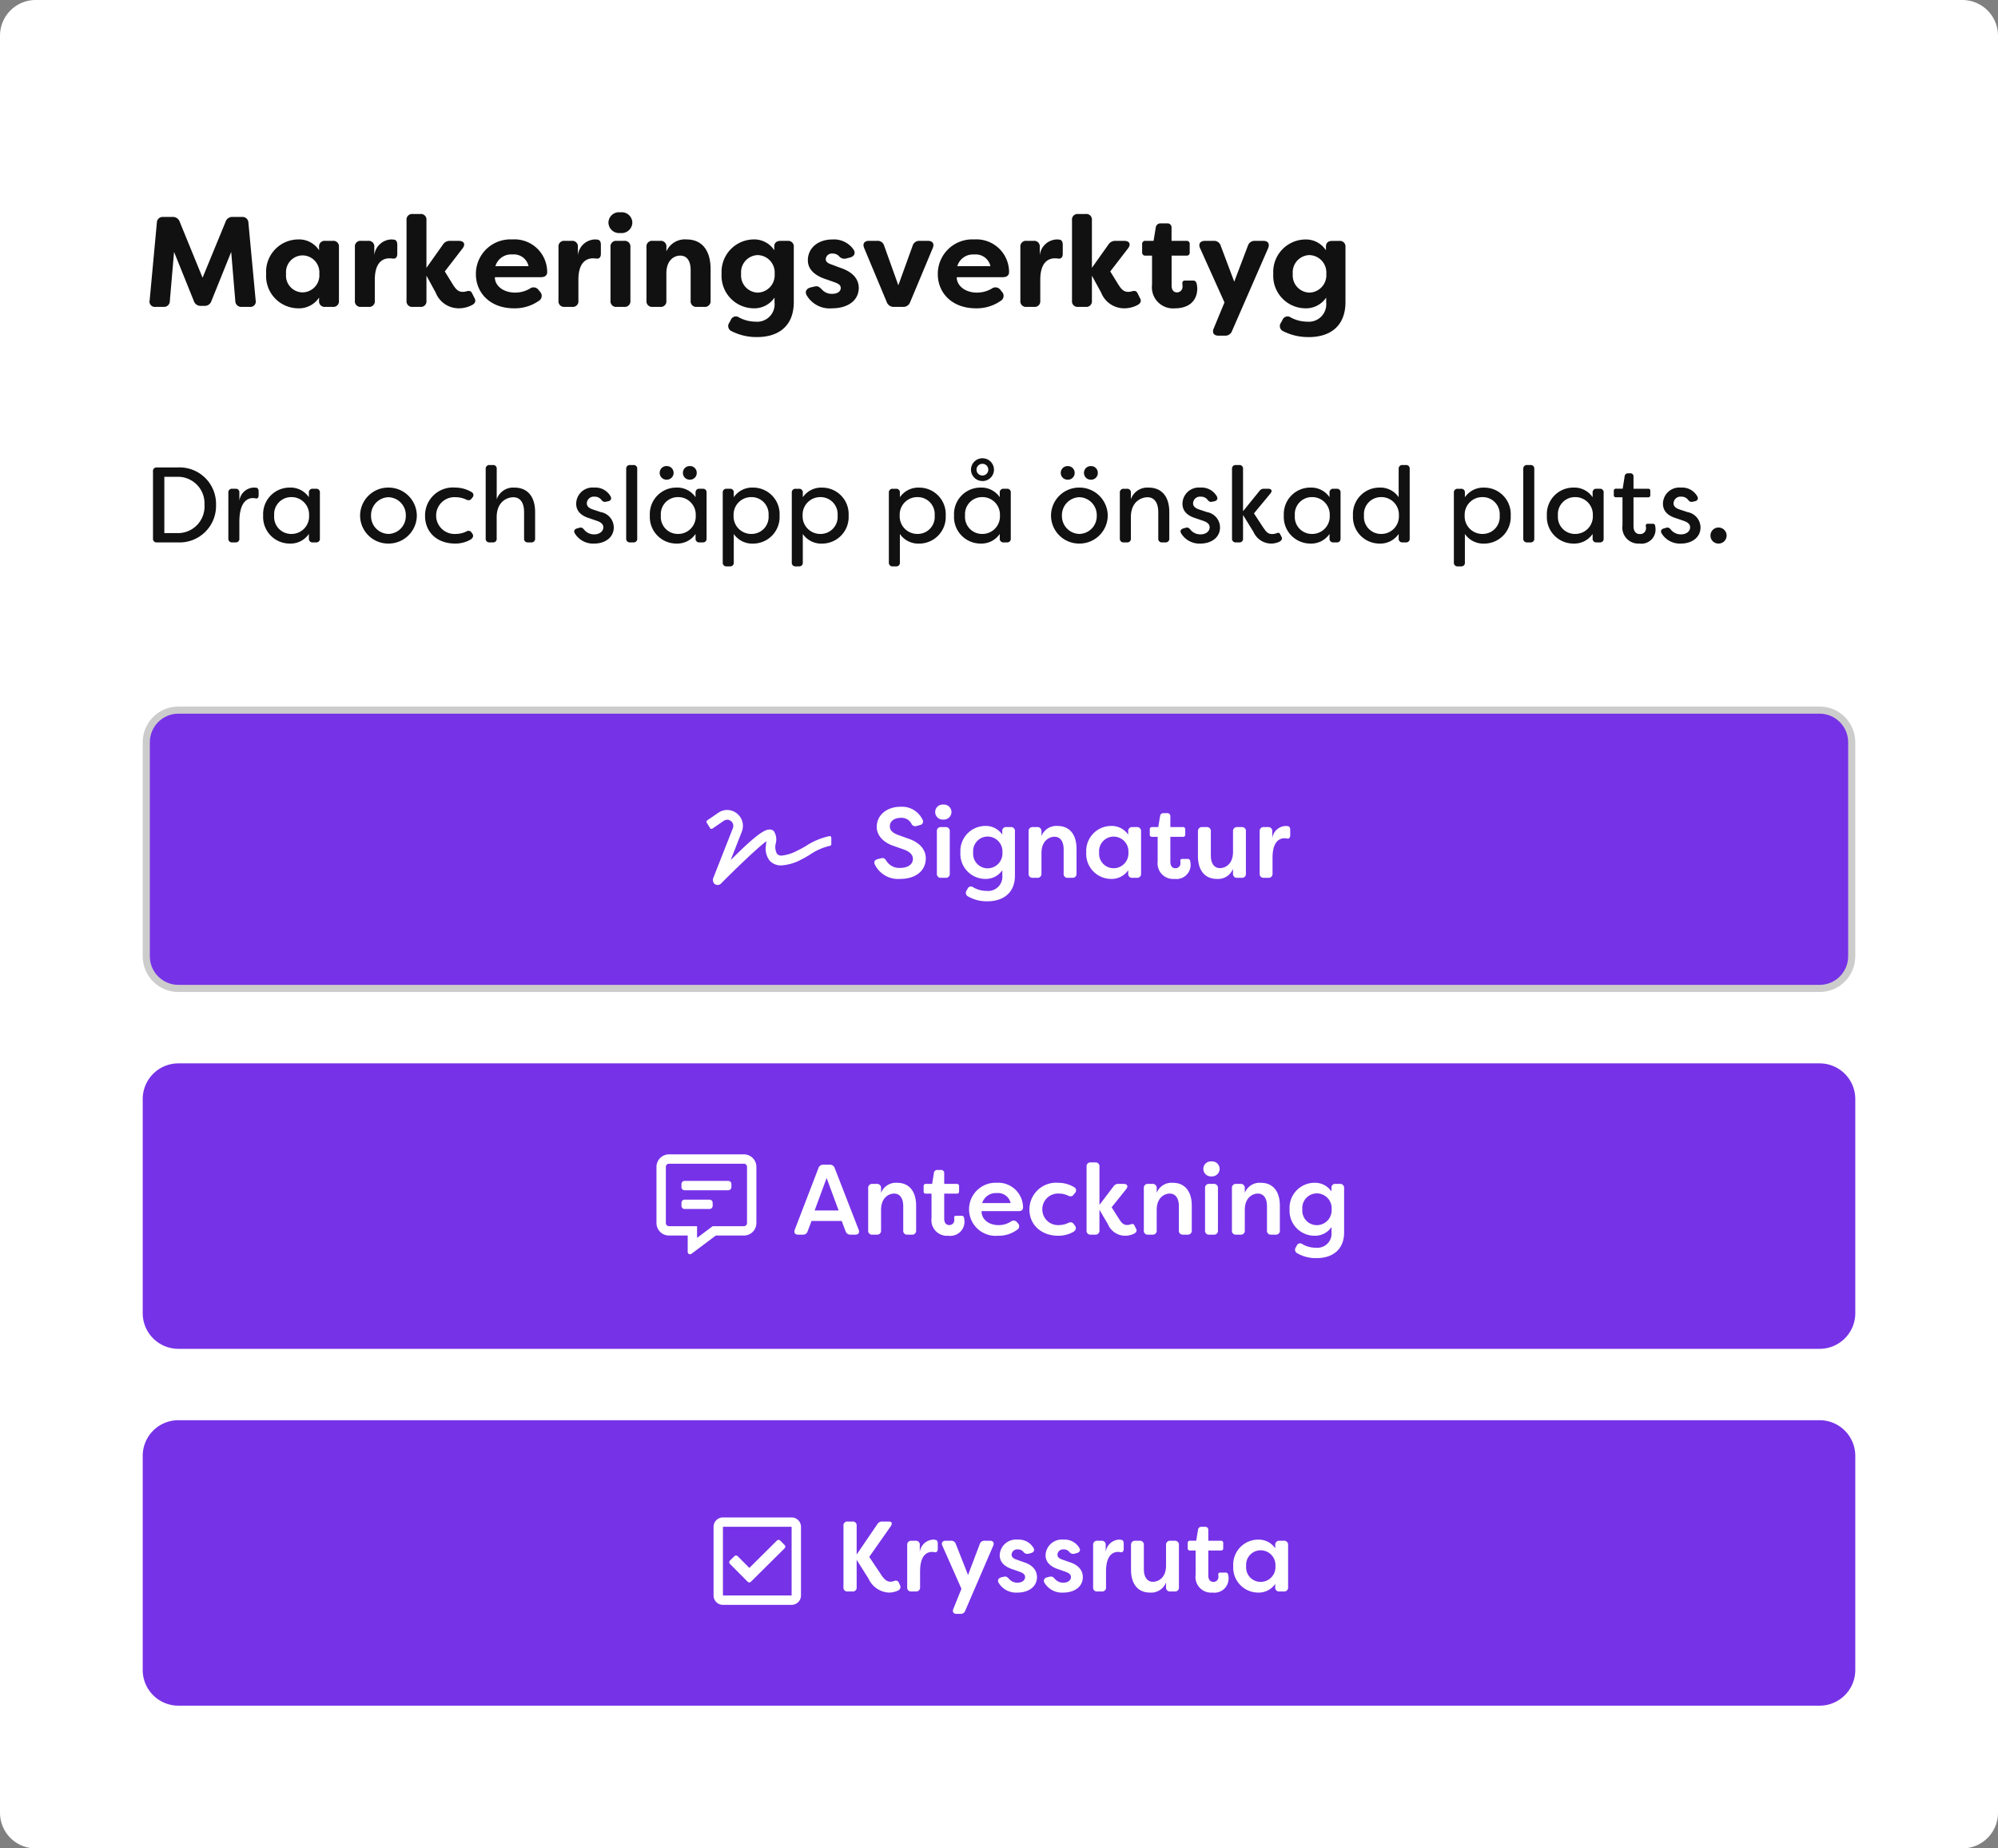
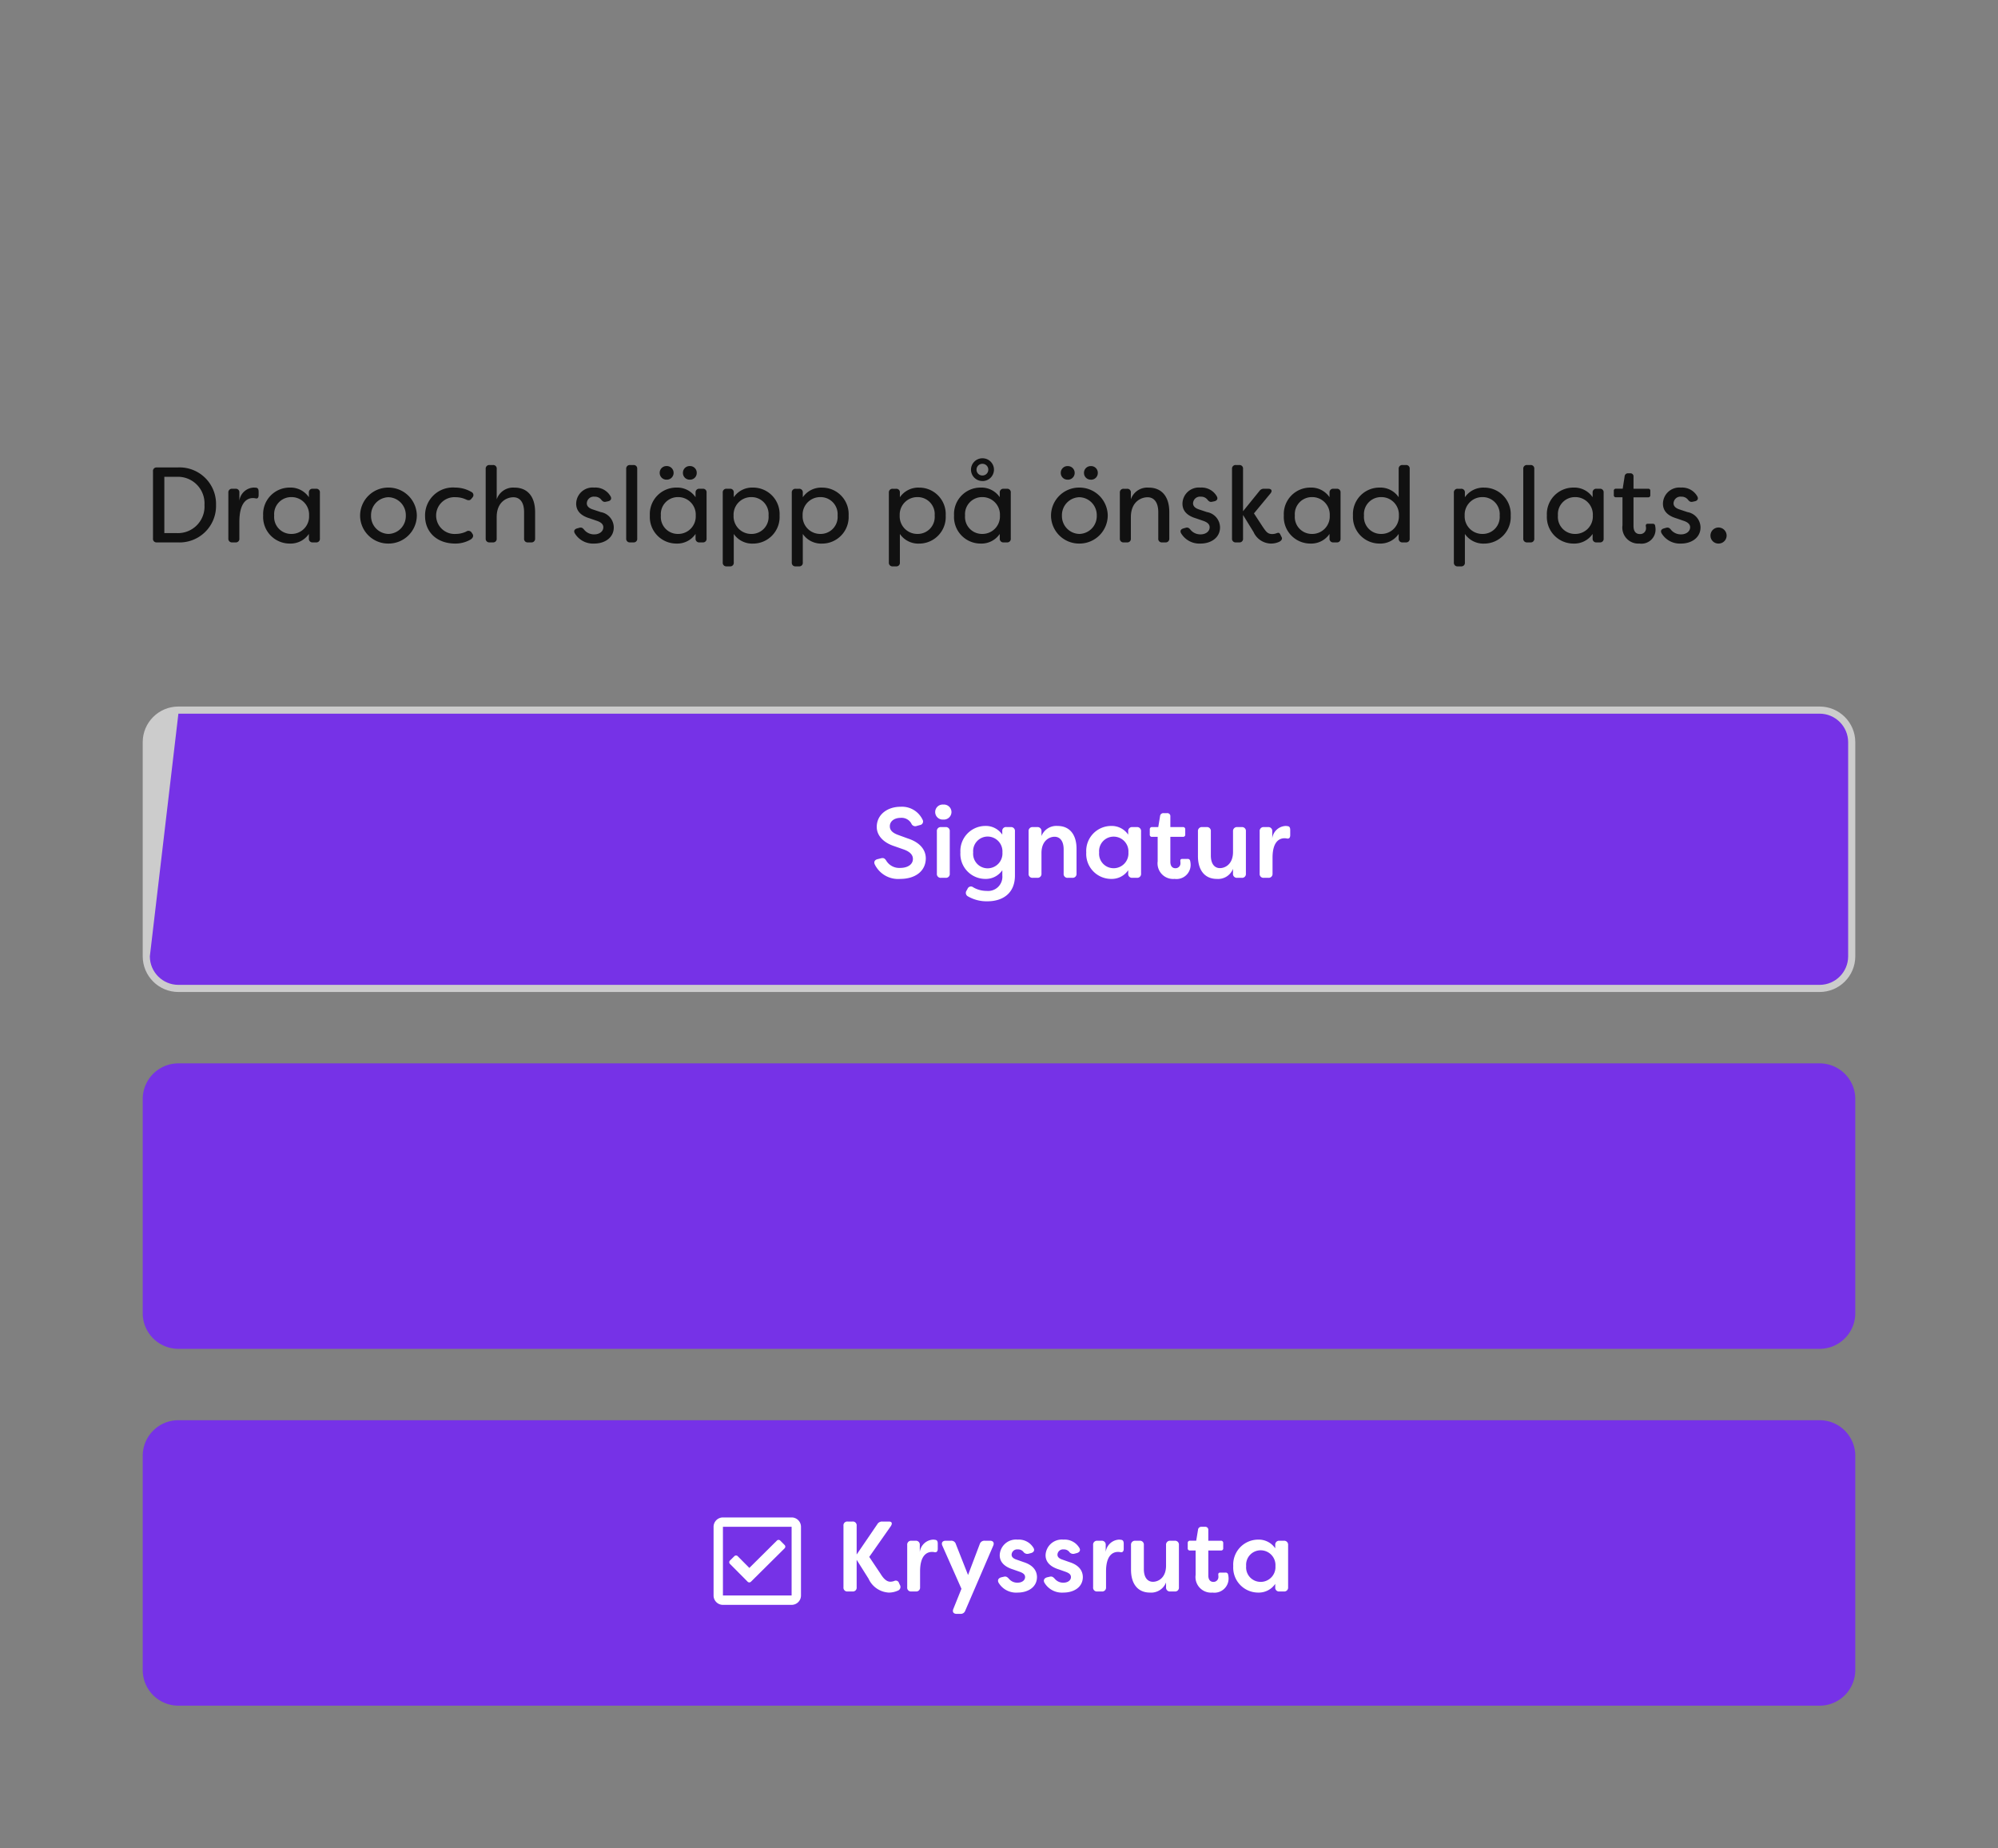
<svg xmlns="http://www.w3.org/2000/svg" width="280" height="259" viewBox="0 0 280 259">
  <rect x="0" y="0" width="280" height="259" fill="#808080" stroke="none" />
  <g id="Group_756" data-name="Group 756" transform="translate(1693 -1460)">
-     <path id="Path_153" data-name="Path 153" d="M5,0H275a5,5,0,0,1,5,5V254a5,5,0,0,1-5,5H5a5,5,0,0,1-5-5V5A5,5,0,0,1,5,0Z" transform="translate(-1693 1460)" fill="#fff" />
-     <path id="Path_158" data-name="Path 158" d="M1.8,0H2.9a.813.813,0,0,0,.9-.828L4.392-7.7,7.164-.828a.968.968,0,0,0,.99.684H8.64a.968.968,0,0,0,.99-.684L12.4-7.7l.576,6.876A.828.828,0,0,0,13.9,0h1.1a.751.751,0,0,0,.828-.918L14.814-11.772a.822.822,0,0,0-.9-.828H12.6a.968.968,0,0,0-.99.684L8.388-4.086l-3.2-7.83A.99.99,0,0,0,4.176-12.6H2.88a.813.813,0,0,0-.9.828L.972-.918A.744.744,0,0,0,1.8,0ZM21.744.2A3.375,3.375,0,0,0,24.714-1.3v.432A.779.779,0,0,0,25.578,0H26.64A.779.779,0,0,0,27.5-.864V-8.388a.779.779,0,0,0-.864-.864H25.578a.779.779,0,0,0-.864.864v.45a3.35,3.35,0,0,0-2.97-1.512A4.528,4.528,0,0,0,17.3-4.626,4.518,4.518,0,0,0,21.744.2Zm.648-2.232a2.342,2.342,0,0,1-2.3-2.592,2.351,2.351,0,0,1,2.3-2.592A2.384,2.384,0,0,1,24.75-4.626,2.384,2.384,0,0,1,22.392-2.034ZM30.6,0h1.062a.779.779,0,0,0,.864-.864V-3.78c0-2.322.99-3.024,2.07-3.024a4.114,4.114,0,0,1,.45.036c.378.054.63-.162.63-.666v-1.26c0-.36-.09-.7-.522-.738l-.306-.018a2.492,2.492,0,0,0-2.394,2.214V-8.388a.779.779,0,0,0-.864-.864H30.6a.779.779,0,0,0-.864.864V-.864A.779.779,0,0,0,30.6,0ZM44.3.2a3.948,3.948,0,0,0,1.836-.45c.468-.234.558-.576.414-.882l-.4-.792c-.144-.306-.378-.36-.738-.27a1.837,1.837,0,0,1-.54.09c-.576,0-.9-.252-1.35-.936L42.336-4.968,44.82-8.19c.45-.576.216-1.062-.522-1.062H43.092a1.138,1.138,0,0,0-1.044.558L39.762-5.472V-12.15a.779.779,0,0,0-.864-.864H37.836a.779.779,0,0,0-.864.864V-.864A.779.779,0,0,0,37.836,0H38.9a.779.779,0,0,0,.864-.864v-3.51L41.058-2A3.46,3.46,0,0,0,44.3.2ZM52.02.2A5.837,5.837,0,0,0,55.512-.846a.811.811,0,0,0,.162-1.278l-.2-.252a.862.862,0,0,0-1.224-.18A4.105,4.105,0,0,1,52.2-2c-1.782,0-2.88-1.062-2.844-2.16H55.8c.54,0,.9-.234.882-.756A4.58,4.58,0,0,0,51.768-9.45a4.827,4.827,0,0,0-5.076,4.86C46.692-1.944,48.708.2,52.02.2Zm-2.592-5.9A2.28,2.28,0,0,1,51.8-7.344a2.1,2.1,0,0,1,2.268,1.638ZM59.13,0h1.062a.779.779,0,0,0,.864-.864V-3.78c0-2.322.99-3.024,2.07-3.024a4.114,4.114,0,0,1,.45.036c.378.054.63-.162.63-.666v-1.26c0-.36-.09-.7-.522-.738l-.306-.018a2.492,2.492,0,0,0-2.394,2.214V-8.388a.779.779,0,0,0-.864-.864h-.99a.779.779,0,0,0-.864.864V-.864A.779.779,0,0,0,59.13,0Zm7.812-10.35a1.5,1.5,0,0,0,1.674-1.44,1.484,1.484,0,0,0-1.674-1.458,1.475,1.475,0,0,0-1.674,1.458A1.5,1.5,0,0,0,66.942-10.35ZM66.42,0h1.044a.792.792,0,0,0,.882-.864V-8.388a.792.792,0,0,0-.882-.864H66.42a.779.779,0,0,0-.864.864V-.864A.779.779,0,0,0,66.42,0Zm5.04,0h1.062a.779.779,0,0,0,.864-.864V-4.716c0-1.728.99-2.466,1.944-2.466s1.458.756,1.458,2.052V-.864A.779.779,0,0,0,77.652,0H78.7a.792.792,0,0,0,.882-.864V-5.328c0-2.178-.9-4.122-3.384-4.122a2.83,2.83,0,0,0-2.808,1.674v-.612a.779.779,0,0,0-.864-.864H71.46a.779.779,0,0,0-.864.864V-.864A.779.779,0,0,0,71.46,0ZM86.112,4.23c2.79,0,5.13-1.368,5.13-4.914v-7.7a.779.779,0,0,0-.864-.864h-.99c-.558,0-.882.27-.882.792v.522A3.34,3.34,0,0,0,85.554-9.45a4.545,4.545,0,0,0-4.428,4.824A4.545,4.545,0,0,0,85.554.2,3.426,3.426,0,0,0,88.542-1.3v.684A2.443,2.443,0,0,1,85.86,2.07a4.931,4.931,0,0,1-2.268-.576.759.759,0,0,0-1.17.324l-.216.4A.783.783,0,0,0,82.512,3.4,7.707,7.707,0,0,0,86.112,4.23ZM86.184-2a2.4,2.4,0,0,1-2.322-2.628,2.407,2.407,0,0,1,2.322-2.628A2.439,2.439,0,0,1,88.56-4.626,2.439,2.439,0,0,1,86.184-2ZM96.624.2c2,0,3.726-.954,3.726-2.9-.036-1.134-.72-2.16-2.628-2.79L96.57-5.922c-.486-.162-.846-.36-.846-.756a.841.841,0,0,1,.936-.792,1.232,1.232,0,0,1,.9.342.969.969,0,0,0,1.044.342l.5-.126c.594-.144.864-.612.5-1.134a3.33,3.33,0,0,0-2.952-1.4c-2,0-3.438,1.188-3.438,2.916,0,1.674,1.656,2.376,2.61,2.682l1.134.4c.594.216.864.414.864.81,0,.486-.486.81-1.188.81a1.8,1.8,0,0,1-1.386-.54c-.378-.378-.594-.612-1.08-.486l-.558.126c-.558.144-.846.54-.576,1.08A3.727,3.727,0,0,0,96.624.2ZM105.3,0h1.242a1,1,0,0,0,1.008-.666l3.168-7.578c.252-.594-.018-1.008-.666-1.008h-1.17a.956.956,0,0,0-.99.7l-2,5.526-1.98-5.526a.938.938,0,0,0-.99-.7h-1.152c-.648,0-.918.414-.666,1.008l3.168,7.578A1.019,1.019,0,0,0,105.3,0Zm11.448.2A5.837,5.837,0,0,0,120.24-.846a.811.811,0,0,0,.162-1.278l-.2-.252a.862.862,0,0,0-1.224-.18A4.105,4.105,0,0,1,116.928-2c-1.782,0-2.88-1.062-2.844-2.16h6.444c.54,0,.9-.234.882-.756A4.58,4.58,0,0,0,116.5-9.45a4.827,4.827,0,0,0-5.076,4.86C111.42-1.944,113.436.2,116.748.2Zm-2.592-5.9a2.28,2.28,0,0,1,2.376-1.638A2.1,2.1,0,0,1,118.8-5.706ZM123.858,0h1.062a.779.779,0,0,0,.864-.864V-3.78c0-2.322.99-3.024,2.07-3.024a4.114,4.114,0,0,1,.45.036c.378.054.63-.162.63-.666v-1.26c0-.36-.09-.7-.522-.738l-.306-.018a2.492,2.492,0,0,0-2.394,2.214V-8.388a.779.779,0,0,0-.864-.864h-.99a.779.779,0,0,0-.864.864V-.864A.779.779,0,0,0,123.858,0Zm13.7.2a3.948,3.948,0,0,0,1.836-.45c.468-.234.558-.576.414-.882l-.4-.792c-.144-.306-.378-.36-.738-.27a1.837,1.837,0,0,1-.54.09c-.576,0-.9-.252-1.35-.936l-1.188-1.926,2.484-3.222c.45-.576.216-1.062-.522-1.062H136.35a1.138,1.138,0,0,0-1.044.558L133.02-5.472V-12.15a.779.779,0,0,0-.864-.864h-1.062a.779.779,0,0,0-.864.864V-.864a.779.779,0,0,0,.864.864h1.062a.779.779,0,0,0,.864-.864v-3.51L134.316-2A3.46,3.46,0,0,0,137.556.2Zm7.128,0c1.674,0,3.1-.828,3.1-2.826a3.178,3.178,0,0,0-.108-.7.466.466,0,0,0-.5-.36h-1.1c-.306,0-.414.162-.378.486a2.184,2.184,0,0,1,.018.324.777.777,0,0,1-.774.846c-.414,0-.756-.27-.756-.954V-7.182h2.088a.408.408,0,0,0,.45-.45V-8.8a.408.408,0,0,0-.45-.45H144.18V-11.07a.569.569,0,0,0-.63-.63h-.882a.656.656,0,0,0-.7.576l-.306,1.872h-1.134a.421.421,0,0,0-.468.45v1.17a.421.421,0,0,0,.468.45h.918v4.1A2.956,2.956,0,0,0,144.684.2Zm6.066,3.834h.9a.989.989,0,0,0,1.008-.666l5.058-11.592c.252-.612-.018-1.026-.666-1.026h-1.17a.984.984,0,0,0-1.008.7l-1.908,5.022-1.89-5.022a.958.958,0,0,0-1.008-.7h-1.224c-.648,0-.936.432-.666,1.026l3.42,7.6-1.512,3.654C149.832,3.618,150.1,4.032,150.75,4.032Zm12.672.2c2.79,0,5.13-1.368,5.13-4.914v-7.7a.779.779,0,0,0-.864-.864h-.99c-.558,0-.882.27-.882.792v.522a3.34,3.34,0,0,0-2.952-1.512,4.545,4.545,0,0,0-4.428,4.824A4.545,4.545,0,0,0,162.864.2,3.426,3.426,0,0,0,165.852-1.3v.684A2.443,2.443,0,0,1,163.17,2.07a4.931,4.931,0,0,1-2.268-.576.759.759,0,0,0-1.17.324l-.216.4a.783.783,0,0,0,.306,1.188A7.707,7.707,0,0,0,163.422,4.23ZM163.494-2a2.4,2.4,0,0,1-2.322-2.628,2.407,2.407,0,0,1,2.322-2.628,2.439,2.439,0,0,1,2.376,2.628A2.439,2.439,0,0,1,163.494-2Z" transform="translate(-1673 1503)" fill="#111" />
    <g id="Path_159" data-name="Path 159" transform="translate(-1673 1559)" fill="#7632e7">
      <path d="M 235 39.5 L 5 39.5 C 2.519 39.5 0.5 37.481 0.5 35 L 0.5 5 C 0.5 2.519 2.519 0.5 5 0.5 L 235 0.5 C 237.481 0.5 239.5 2.519 239.5 5 L 239.5 35 C 239.5 37.481 237.481 39.5 235 39.5 Z" stroke="none" />
-       <path d="M 5 1 C 2.794 1 1 2.794 1 5 L 1 35 C 1 37.206 2.794 39 5 39 L 235 39 C 237.206 39 239 37.206 239 35 L 239 5 C 239 2.794 237.206 1 235 1 L 5 1 M 5 0 L 235 0 C 237.761 0 240 2.239 240 5 L 240 35 C 240 37.761 237.761 40 235 40 L 5 40 C 2.239 40 0 37.761 0 35 L 0 5 C 0 2.239 2.239 0 5 0 Z" stroke="none" fill="#ccc" />
+       <path d="M 5 1 L 1 35 C 1 37.206 2.794 39 5 39 L 235 39 C 237.206 39 239 37.206 239 35 L 239 5 C 239 2.794 237.206 1 235 1 L 5 1 M 5 0 L 235 0 C 237.761 0 240 2.239 240 5 L 240 35 C 240 37.761 237.761 40 235 40 L 5 40 C 2.239 40 0 37.761 0 35 L 0 5 C 0 2.239 2.239 0 5 0 Z" stroke="none" fill="#ccc" />
    </g>
    <path id="Path_160" data-name="Path 160" d="M4.158.154c2.072,0,3.584-1.064,3.584-2.9-.014-1.134-.756-2.2-2.534-2.772l-1.372-.5c-.98-.364-1.134-.826-1.134-1.2C2.7-7.98,3.4-8.4,4.2-8.4a1.56,1.56,0,0,1,1.512.784.585.585,0,0,0,.756.35l.448-.126a.5.5,0,0,0,.378-.742,3.191,3.191,0,0,0-3.108-1.82C2.38-9.954.868-8.876.868-7.126c0,1.2.938,2.2,2.45,2.688l1.358.476c.77.28,1.26.7,1.26,1.316,0,.742-.686,1.26-1.806,1.26a2.13,2.13,0,0,1-1.9-.966c-.2-.336-.378-.476-.742-.392l-.49.126c-.378.084-.574.35-.42.714A3.641,3.641,0,0,0,4.158.154Zm6.034-8.316a1.066,1.066,0,0,0,1.148-1.05,1.058,1.058,0,0,0-1.148-1.05,1.046,1.046,0,0,0-1.134,1.05A1.054,1.054,0,0,0,10.192-8.162ZM9.884,0h.63A.531.531,0,0,0,11.1-.588V-6.51a.542.542,0,0,0-.588-.6h-.63a.542.542,0,0,0-.588.6V-.588A.531.531,0,0,0,9.884,0Zm6.5,3.29c2.058,0,3.85-1.05,3.85-3.612V-6.51a.542.542,0,0,0-.588-.6h-.6a.517.517,0,0,0-.588.56v.5a2.777,2.777,0,0,0-2.408-1.218,3.509,3.509,0,0,0-3.458,3.71A3.5,3.5,0,0,0,16.044.154a2.8,2.8,0,0,0,2.422-1.218v.728a1.991,1.991,0,0,1-2.184,2.17,3.71,3.71,0,0,1-1.89-.5.508.508,0,0,0-.8.21l-.14.252a.553.553,0,0,0,.21.812A5.213,5.213,0,0,0,16.38,3.29Zm.014-4.62a2.037,2.037,0,0,1-2.016-2.226,2.044,2.044,0,0,1,2.016-2.226A2.084,2.084,0,0,1,18.48-3.556,2.084,2.084,0,0,1,16.394-1.33ZM22.736,0h.616a.542.542,0,0,0,.6-.588V-3.472c0-1.736,1.106-2.282,1.834-2.282s1.274.56,1.274,1.778V-.588A.531.531,0,0,0,27.65,0h.616a.542.542,0,0,0,.6-.588V-4.06c0-1.946-.924-3.206-2.66-3.206a2.235,2.235,0,0,0-2.254,1.414V-6.51a.552.552,0,0,0-.6-.6h-.616a.542.542,0,0,0-.588.6V-.588A.531.531,0,0,0,22.736,0ZM33.7.154a2.793,2.793,0,0,0,2.408-1.218v.476A.531.531,0,0,0,36.694,0h.616a.542.542,0,0,0,.6-.588V-6.51a.552.552,0,0,0-.6-.6h-.616a.542.542,0,0,0-.588.6v.462A2.793,2.793,0,0,0,33.7-7.266a3.5,3.5,0,0,0-3.472,3.71A3.5,3.5,0,0,0,33.7.154Zm.35-1.5a2.025,2.025,0,0,1-2.016-2.212,2.032,2.032,0,0,1,2.016-2.212,2.072,2.072,0,0,1,2.086,2.212A2.072,2.072,0,0,1,34.048-1.344ZM42.6.154a1.982,1.982,0,0,0,2.254-2.016,2.819,2.819,0,0,0-.07-.532.328.328,0,0,0-.364-.252H43.68c-.224,0-.294.126-.266.35a1.7,1.7,0,0,1,.014.252.68.68,0,0,1-.714.7c-.378,0-.7-.252-.7-.9v-3.5h1.764a.288.288,0,0,0,.322-.322V-6.79a.3.3,0,0,0-.322-.322H42.014V-8.6a.42.42,0,0,0-.462-.462h-.49a.455.455,0,0,0-.49.42L40.32-7.112h-.868a.3.3,0,0,0-.322.322v.728a.288.288,0,0,0,.322.322h.784v3.43A2.184,2.184,0,0,0,42.6.154Zm5.936,0A2.235,2.235,0,0,0,50.792-1.26v.672a.542.542,0,0,0,.6.588h.616A.531.531,0,0,0,52.6-.588V-6.51a.542.542,0,0,0-.588-.6h-.616a.552.552,0,0,0-.6.6v2.884c0,1.722-1.106,2.268-1.834,2.268s-1.274-.56-1.274-1.778V-6.51a.542.542,0,0,0-.588-.6H46.48a.552.552,0,0,0-.6.6v3.458C45.878-1.106,46.8.154,48.538.154ZM55.118,0h.616a.542.542,0,0,0,.6-.588V-2.814c0-2.324,1.008-2.73,1.68-2.73a1.71,1.71,0,0,1,.364.042c.266.042.434-.112.434-.476v-.7c0-.28-.056-.532-.364-.56a2.1,2.1,0,0,0-.28-.028A1.98,1.98,0,0,0,56.294-5.53v-.98a.542.542,0,0,0-.588-.6h-.588a.542.542,0,0,0-.588.6V-.588A.531.531,0,0,0,55.118,0Z" transform="translate(-1571 1583)" fill="#fff" />
-     <path id="Path_161" data-name="Path 161" d="M17.423-6.787a.2.2,0,0,0-.156-.06,9.634,9.634,0,0,0-3.374,1.419c-.437.249-.815.462-1.124.6a5.875,5.875,0,0,1-2.226.716.8.8,0,0,1-.651-.254,1.948,1.948,0,0,1-.167-1.485,2.2,2.2,0,0,0-.265-1.676.824.824,0,0,0-.7-.235C8-7.716,6.669-6.694,4.151-4.23L3.4-3.495,4.949-7.44a2.221,2.221,0,0,0-.637-2.546A2.174,2.174,0,0,0,1.641-10.1L.109-9.048a.232.232,0,0,0-.074.317l.481.774a.225.225,0,0,0,.142.1.233.233,0,0,0,.17-.03L2.45-9a.868.868,0,0,1,.465-.139.831.831,0,0,1,.539.2.863.863,0,0,1,.249.987L.946-.941a.76.76,0,0,0,.082.664A.62.62,0,0,0,1.572,0a.662.662,0,0,0,.476-.2C3.238-1.408,6.382-4.5,7.99-5.805l.4-.328-.041.525a2.778,2.778,0,0,0,.52,2.22,2.143,2.143,0,0,0,1.673.648,6.846,6.846,0,0,0,2.778-.837c.287-.131.684-.366,1.1-.615a8.337,8.337,0,0,1,2.855-1.285A.228.228,0,0,0,17.5-5.7v-.916A.242.242,0,0,0,17.423-6.787Z" transform="translate(-1594 1584)" fill="#fff" />
    <path id="Path_162" data-name="Path 162" d="M5,0H235a5,5,0,0,1,5,5V35a5,5,0,0,1-5,5H5a5,5,0,0,1-5-5V5A5,5,0,0,1,5,0Z" transform="translate(-1673 1609)" fill="#7632e7" />
-     <path id="Path_163" data-name="Path 163" d="M.84,0h.672a.65.65,0,0,0,.672-.476L2.73-1.918H6.958L7.5-.476A.683.683,0,0,0,8.2,0h.672c.434,0,.616-.28.462-.686L5.978-9.324A.677.677,0,0,0,5.292-9.8h-.91a.677.677,0,0,0-.686.476L.378-.686C.224-.28.406,0,.84,0ZM3.164-3.388l1.68-4.55,1.68,4.55ZM11.256,0h.616a.542.542,0,0,0,.6-.588V-3.472c0-1.736,1.106-2.282,1.834-2.282s1.274.56,1.274,1.778V-.588A.531.531,0,0,0,16.17,0h.616a.542.542,0,0,0,.6-.588V-4.06c0-1.946-.924-3.206-2.66-3.206a2.235,2.235,0,0,0-2.254,1.414V-6.51a.552.552,0,0,0-.6-.6h-.616a.542.542,0,0,0-.588.6V-.588A.531.531,0,0,0,11.256,0ZM21.91.154a1.982,1.982,0,0,0,2.254-2.016,2.819,2.819,0,0,0-.07-.532.328.328,0,0,0-.364-.252h-.742c-.224,0-.294.126-.266.35a1.7,1.7,0,0,1,.014.252.68.68,0,0,1-.714.7c-.378,0-.7-.252-.7-.9v-3.5h1.764a.288.288,0,0,0,.322-.322V-6.79a.3.3,0,0,0-.322-.322H21.322V-8.6a.42.42,0,0,0-.462-.462h-.49a.455.455,0,0,0-.49.42l-.252,1.526H18.76a.3.3,0,0,0-.322.322v.728a.288.288,0,0,0,.322.322h.784v3.43A2.184,2.184,0,0,0,21.91.154Zm6.958,0a4.3,4.3,0,0,0,2.674-.84.565.565,0,0,0,.112-.9l-.126-.154a.6.6,0,0,0-.826-.112,3.207,3.207,0,0,1-1.75.518c-1.47,0-2.422-.882-2.394-1.96H31.78c.378,0,.616-.2.588-.56a3.483,3.483,0,0,0-3.7-3.416,3.715,3.715,0,0,0-3.864,3.738A3.722,3.722,0,0,0,28.868.154ZM26.642-4.424a2.013,2.013,0,0,1,2.058-1.4,1.813,1.813,0,0,1,1.932,1.4ZM37.324.154a4.193,4.193,0,0,0,2.016-.5c.462-.238.532-.6.308-.91l-.168-.224c-.21-.294-.476-.308-.826-.14a3.067,3.067,0,0,1-1.232.28A2.2,2.2,0,0,1,35.07-3.556a2.2,2.2,0,0,1,2.352-2.2,2.835,2.835,0,0,1,1.232.28c.35.168.6.154.826-.154l.168-.21a.51.51,0,0,0-.14-.826,4.307,4.307,0,0,0-2.184-.6A3.745,3.745,0,0,0,33.264-3.5C33.264-1.47,34.832.154,37.324.154Zm9.324,0a2.852,2.852,0,0,0,1.26-.28c.364-.182.434-.434.336-.63L47.978-1.3c-.112-.2-.252-.238-.49-.154a1.53,1.53,0,0,1-.532.1c-.518,0-.756-.28-1.12-.826l-1.05-1.652L46.83-6.384c.308-.392.154-.728-.35-.728h-.728a.782.782,0,0,0-.714.364l-1.96,2.576V-9.534a.542.542,0,0,0-.6-.588H41.86a.531.531,0,0,0-.588.588V-.588A.531.531,0,0,0,41.86,0h.616a.542.542,0,0,0,.6-.588v-2.9l1.19,2.03A2.624,2.624,0,0,0,46.648.154ZM49.882,0H50.5a.542.542,0,0,0,.6-.588V-3.472c0-1.736,1.106-2.282,1.834-2.282s1.274.56,1.274,1.778V-.588A.531.531,0,0,0,54.8,0h.616a.542.542,0,0,0,.6-.588V-4.06c0-1.946-.924-3.206-2.66-3.206A2.235,2.235,0,0,0,51.1-5.852V-6.51a.552.552,0,0,0-.6-.6h-.616a.542.542,0,0,0-.588.6V-.588A.531.531,0,0,0,49.882,0Zm8.89-8.162a1.066,1.066,0,0,0,1.148-1.05,1.058,1.058,0,0,0-1.148-1.05,1.046,1.046,0,0,0-1.134,1.05A1.054,1.054,0,0,0,58.772-8.162ZM58.464,0h.63a.531.531,0,0,0,.588-.588V-6.51a.542.542,0,0,0-.588-.6h-.63a.542.542,0,0,0-.588.6V-.588A.531.531,0,0,0,58.464,0ZM62.23,0h.616a.542.542,0,0,0,.6-.588V-3.472c0-1.736,1.106-2.282,1.834-2.282s1.274.56,1.274,1.778V-.588A.531.531,0,0,0,67.144,0h.616a.542.542,0,0,0,.6-.588V-4.06c0-1.946-.924-3.206-2.66-3.206a2.235,2.235,0,0,0-2.254,1.414V-6.51a.552.552,0,0,0-.6-.6H62.23a.542.542,0,0,0-.588.6V-.588A.531.531,0,0,0,62.23,0ZM73.514,3.29c2.058,0,3.85-1.05,3.85-3.612V-6.51a.542.542,0,0,0-.588-.6h-.6a.517.517,0,0,0-.588.56v.5a2.777,2.777,0,0,0-2.408-1.218,3.509,3.509,0,0,0-3.458,3.71A3.5,3.5,0,0,0,73.178.154,2.8,2.8,0,0,0,75.6-1.064v.728a1.991,1.991,0,0,1-2.184,2.17,3.71,3.71,0,0,1-1.89-.5.508.508,0,0,0-.8.21l-.14.252a.553.553,0,0,0,.21.812A5.213,5.213,0,0,0,73.514,3.29Zm.014-4.62a2.037,2.037,0,0,1-2.016-2.226,2.044,2.044,0,0,1,2.016-2.226,2.084,2.084,0,0,1,2.086,2.226A2.084,2.084,0,0,1,73.528-1.33Z" transform="translate(-1582 1633)" fill="#fff" />
-     <path id="Path_164" data-name="Path 164" d="M12.25-12.25H1.75A1.752,1.752,0,0,0,0-10.5v7.875A1.752,1.752,0,0,0,1.75-.875H4.375v2.3A.327.327,0,0,0,4.7,1.75.314.314,0,0,0,4.9,1.684L8.312-.875H12.25A1.752,1.752,0,0,0,14-2.625V-10.5A1.752,1.752,0,0,0,12.25-12.25Zm.437,9.625a.439.439,0,0,1-.437.437H7.875l-.35.262L5.687-.547V-2.187H1.75a.439.439,0,0,1-.437-.437V-10.5a.439.439,0,0,1,.437-.437h10.5a.439.439,0,0,1,.437.437ZM10.062-8.531H3.937a.439.439,0,0,0-.437.437v.437a.439.439,0,0,0,.437.437h6.125a.439.439,0,0,0,.437-.437v-.437A.439.439,0,0,0,10.062-8.531ZM7.437-5.906h-3.5a.439.439,0,0,0-.437.437v.437a.439.439,0,0,0,.437.437h3.5a.439.439,0,0,0,.437-.437v-.437A.439.439,0,0,0,7.437-5.906Z" transform="translate(-1601 1634)" fill="#fff" />
    <path id="Path_165" data-name="Path 165" d="M5,0H235a5,5,0,0,1,5,5V35a5,5,0,0,1-5,5H5a5,5,0,0,1-5-5V5A5,5,0,0,1,5,0Z" transform="translate(-1673 1659)" fill="#7632e7" />
    <path id="Path_166" data-name="Path 166" d="M7.546.154a3.047,3.047,0,0,0,1.26-.266A.548.548,0,0,0,9.1-.938l-.112-.238a.466.466,0,0,0-.672-.294,1.649,1.649,0,0,1-.518.1c-.532.014-.98-.42-1.414-1.134L4.816-4.844,7.84-9.156c.238-.364.168-.644-.252-.644H6.65a.766.766,0,0,0-.714.392L3.052-5.18V-9.212A.531.531,0,0,0,2.464-9.8H1.792a.531.531,0,0,0-.588.588V-.588A.531.531,0,0,0,1.792,0h.672a.531.531,0,0,0,.588-.588v-3.85L4.718-1.792A3.309,3.309,0,0,0,7.546.154ZM10.724,0h.616a.542.542,0,0,0,.6-.588V-2.814c0-2.324,1.008-2.73,1.68-2.73a1.71,1.71,0,0,1,.364.042c.266.042.434-.112.434-.476v-.7c0-.28-.056-.532-.364-.56a2.1,2.1,0,0,0-.28-.028A1.98,1.98,0,0,0,11.9-5.53v-.98a.542.542,0,0,0-.588-.6h-.588a.542.542,0,0,0-.588.6V-.588A.531.531,0,0,0,10.724,0Zm6.342,3.136h.518a.664.664,0,0,0,.686-.448l3.92-9.1c.182-.42-.014-.7-.448-.7H21a.683.683,0,0,0-.7.476L18.662-2.31,16.954-6.636a.65.65,0,0,0-.672-.476h-.756c-.448,0-.644.294-.462.7L17.738-.378,16.6,2.45C16.436,2.856,16.618,3.136,17.066,3.136ZM25.606.154c1.456,0,2.716-.756,2.716-2.184-.014-.812-.462-1.638-1.876-2.086l-.952-.336c-.392-.126-.728-.322-.728-.7a.775.775,0,0,1,.868-.742.943.943,0,0,1,.77.322.679.679,0,0,0,.742.28l.322-.084c.392-.1.588-.392.35-.756a2.383,2.383,0,0,0-2.212-1.134A2.277,2.277,0,0,0,23.1-5.082c0,1.162.98,1.722,1.89,2l.91.322c.462.168.756.364.756.742,0,.448-.434.784-1.05.784a1.514,1.514,0,0,1-1.176-.5c-.238-.266-.406-.42-.742-.336l-.364.084c-.378.1-.574.364-.392.742A2.851,2.851,0,0,0,25.606.154Zm6.426,0c1.456,0,2.716-.756,2.716-2.184-.014-.812-.462-1.638-1.876-2.086l-.952-.336c-.392-.126-.728-.322-.728-.7a.775.775,0,0,1,.868-.742.943.943,0,0,1,.77.322.679.679,0,0,0,.742.28l.322-.084c.392-.1.588-.392.35-.756a2.383,2.383,0,0,0-2.212-1.134,2.277,2.277,0,0,0-2.506,2.184c0,1.162.98,1.722,1.89,2l.91.322c.462.168.756.364.756.742,0,.448-.434.784-1.05.784a1.514,1.514,0,0,1-1.176-.5c-.238-.266-.406-.42-.742-.336l-.364.084c-.378.1-.574.364-.392.742A2.851,2.851,0,0,0,32.032.154ZM36.778,0h.616A.542.542,0,0,0,38-.588V-2.814c0-2.324,1.008-2.73,1.68-2.73a1.71,1.71,0,0,1,.364.042c.266.042.434-.112.434-.476v-.7c0-.28-.056-.532-.364-.56a2.1,2.1,0,0,0-.28-.028A1.98,1.98,0,0,0,37.954-5.53v-.98a.542.542,0,0,0-.588-.6h-.588a.542.542,0,0,0-.588.6V-.588A.531.531,0,0,0,36.778,0Zm7.378.154A2.235,2.235,0,0,0,46.41-1.26v.672a.542.542,0,0,0,.6.588h.616a.531.531,0,0,0,.588-.588V-6.51a.542.542,0,0,0-.588-.6h-.616a.552.552,0,0,0-.6.6v2.884c0,1.722-1.106,2.268-1.834,2.268S43.3-1.918,43.3-3.136V-6.51a.542.542,0,0,0-.588-.6H42.1a.552.552,0,0,0-.6.6v3.458C41.5-1.106,42.42.154,44.156.154Zm8.764,0a1.982,1.982,0,0,0,2.254-2.016,2.819,2.819,0,0,0-.07-.532.328.328,0,0,0-.364-.252H54c-.224,0-.294.126-.266.35a1.7,1.7,0,0,1,.014.252.68.68,0,0,1-.714.7c-.378,0-.7-.252-.7-.9v-3.5H54.1a.288.288,0,0,0,.322-.322V-6.79a.3.3,0,0,0-.322-.322H52.332V-8.6a.42.42,0,0,0-.462-.462h-.49a.455.455,0,0,0-.49.42l-.252,1.526H49.77a.3.3,0,0,0-.322.322v.728a.288.288,0,0,0,.322.322h.784v3.43A2.184,2.184,0,0,0,52.92.154Zm6.384,0a2.793,2.793,0,0,0,2.408-1.218v.476A.531.531,0,0,0,62.3,0h.616a.542.542,0,0,0,.6-.588V-6.51a.552.552,0,0,0-.6-.6H62.3a.542.542,0,0,0-.588.6v.462A2.793,2.793,0,0,0,59.3-7.266a3.5,3.5,0,0,0-3.472,3.71A3.5,3.5,0,0,0,59.3.154Zm.35-1.5a2.025,2.025,0,0,1-2.016-2.212,2.032,2.032,0,0,1,2.016-2.212A2.072,2.072,0,0,1,61.74-3.556,2.072,2.072,0,0,1,59.654-1.344Z" transform="translate(-1576 1683)" fill="#fff" />
    <path id="Path_167" data-name="Path 167" d="M10.937-11.375H1.312A1.312,1.312,0,0,0,0-10.062V-.437A1.312,1.312,0,0,0,1.312.875h9.625A1.312,1.312,0,0,0,12.25-.437v-9.625A1.312,1.312,0,0,0,10.937-11.375Zm0,10.937H1.312v-9.625h9.625Zm-.981-6.61a.328.328,0,0,0,0-.464l-.616-.621a.328.328,0,0,0-.464,0L5.013-4.3,3.378-5.948a.328.328,0,0,0-.464,0l-.621.616a.328.328,0,0,0,0,.464l2.482,2.5a.328.328,0,0,0,.464,0Z" transform="translate(-1593 1684)" fill="#fff" />
    <path id="Path_168" data-name="Path 168" d="M1.98,0H4.875a5.112,5.112,0,0,0,5.4-5.25,5.112,5.112,0,0,0-5.4-5.25H1.98a.49.49,0,0,0-.54.54V-.54A.49.49,0,0,0,1.98,0ZM3.03-1.3v-7.89H4.845A3.721,3.721,0,0,1,8.655-5.25,3.721,3.721,0,0,1,4.845-1.3ZM12.555,0h.45a.49.49,0,0,0,.54-.54V-2.865c0-3.075,1.35-3.345,1.89-3.345a1.862,1.862,0,0,1,.405.045c.255.06.405-.09.405-.465v-.435c0-.3-.045-.555-.36-.6l-.33-.015a2.115,2.115,0,0,0-2.01,1.845v-1.14a.49.49,0,0,0-.54-.54h-.45a.5.5,0,0,0-.555.54V-.54A.5.5,0,0,0,12.555,0ZM20.6.165a3.1,3.1,0,0,0,2.685-1.35V-.54a.5.5,0,0,0,.555.54h.45a.49.49,0,0,0,.54-.54V-6.975a.49.49,0,0,0-.54-.54h-.45a.5.5,0,0,0-.555.54v.645A3.1,3.1,0,0,0,20.6-7.68a3.711,3.711,0,0,0-3.72,3.915A3.723,3.723,0,0,0,20.6.165Zm.21-1.35a2.376,2.376,0,0,1-2.385-2.58,2.384,2.384,0,0,1,2.385-2.58,2.455,2.455,0,0,1,2.505,2.58A2.455,2.455,0,0,1,20.805-1.185ZM34.425.165a3.957,3.957,0,0,0,3.99-3.93,3.963,3.963,0,0,0-3.99-3.915,3.937,3.937,0,0,0-3.96,3.915A3.931,3.931,0,0,0,34.425.165Zm0-1.35A2.5,2.5,0,0,1,32-3.75a2.513,2.513,0,0,1,2.43-2.58A2.506,2.506,0,0,1,36.87-3.75,2.492,2.492,0,0,1,34.425-1.185ZM43.8.165A4.233,4.233,0,0,0,45.825-.33c.48-.24.585-.6.375-.885l-.1-.15a.52.52,0,0,0-.765-.15,3.465,3.465,0,0,1-1.455.33,2.58,2.58,0,0,1-2.76-2.58,2.569,2.569,0,0,1,2.76-2.565A3.465,3.465,0,0,1,45.33-6c.33.15.555.135.765-.15l.12-.15a.479.479,0,0,0-.15-.765A4.484,4.484,0,0,0,43.8-7.68a3.9,3.9,0,0,0-4.23,4.005C39.57-1.53,41.145.165,43.8.165ZM48.615,0h.45a.49.49,0,0,0,.54-.54V-3.525c0-2.28,1.56-2.8,2.34-2.8.8,0,1.5.555,1.5,2.1V-.54a.49.49,0,0,0,.54.54h.45a.5.5,0,0,0,.555-.54v-3.7c0-2.355-1.215-3.435-2.88-3.435a2.441,2.441,0,0,0-2.5,1.635V-10.3a.49.49,0,0,0-.54-.54h-.45a.5.5,0,0,0-.555.54V-.54A.5.5,0,0,0,48.615,0Zm14.67.165c1.47,0,2.73-.825,2.73-2.265a2.2,2.2,0,0,0-1.83-2.145l-1.08-.36c-.435-.135-.87-.39-.87-.87a.969.969,0,0,1,1.08-.93,1.136,1.136,0,0,1,.915.39c.21.27.39.4.705.315l.285-.06c.36-.075.54-.345.345-.69a2.437,2.437,0,0,0-2.3-1.23,2.3,2.3,0,0,0-2.52,2.25c0,1.065.72,1.71,1.875,2.055l1,.345c.525.18.93.435.93.915,0,.57-.54.99-1.26.99a1.773,1.773,0,0,1-1.4-.615c-.195-.255-.375-.39-.675-.315l-.315.09c-.36.09-.54.33-.36.675A2.986,2.986,0,0,0,63.285.165ZM68.31,0h.45a.49.49,0,0,0,.54-.54V-10.3a.49.49,0,0,0-.54-.54h-.45a.5.5,0,0,0-.555.54V-.54A.5.5,0,0,0,68.31,0Zm5.115-8.79a.948.948,0,0,0,.975-.945.951.951,0,0,0-.975-.96.942.942,0,0,0-.975.96A.939.939,0,0,0,73.425-8.79Zm3.24,0a.93.93,0,0,0,.975-.945.934.934,0,0,0-.975-.96.939.939,0,0,0-.96.96A.935.935,0,0,0,76.665-8.79ZM74.79.165a3.1,3.1,0,0,0,2.685-1.35V-.54A.5.5,0,0,0,78.03,0h.45a.49.49,0,0,0,.54-.54V-6.975a.49.49,0,0,0-.54-.54h-.45a.5.5,0,0,0-.555.54v.645A3.1,3.1,0,0,0,74.79-7.68a3.711,3.711,0,0,0-3.72,3.915A3.723,3.723,0,0,0,74.79.165ZM75-1.185a2.376,2.376,0,0,1-2.385-2.58A2.384,2.384,0,0,1,75-6.345a2.455,2.455,0,0,1,2.5,2.58A2.455,2.455,0,0,1,75-1.185ZM81.84,3.36h.45a.49.49,0,0,0,.54-.54v-4a3.129,3.129,0,0,0,2.7,1.35,3.723,3.723,0,0,0,3.72-3.93A3.711,3.711,0,0,0,85.53-7.68a3.129,3.129,0,0,0-2.7,1.35v-.645a.49.49,0,0,0-.54-.54h-.45a.5.5,0,0,0-.555.54V2.82A.5.5,0,0,0,81.84,3.36Zm3.465-4.545a2.464,2.464,0,0,1-2.5-2.58,2.464,2.464,0,0,1,2.5-2.58,2.387,2.387,0,0,1,2.4,2.58A2.379,2.379,0,0,1,85.305-1.185Zm6.21,4.545h.45a.49.49,0,0,0,.54-.54v-4a3.129,3.129,0,0,0,2.7,1.35,3.723,3.723,0,0,0,3.72-3.93,3.711,3.711,0,0,0-3.72-3.915,3.129,3.129,0,0,0-2.7,1.35v-.645a.49.49,0,0,0-.54-.54h-.45a.5.5,0,0,0-.555.54V2.82A.5.5,0,0,0,91.515,3.36ZM94.98-1.185a2.464,2.464,0,0,1-2.5-2.58,2.464,2.464,0,0,1,2.5-2.58,2.387,2.387,0,0,1,2.4,2.58A2.379,2.379,0,0,1,94.98-1.185ZM105.12,3.36h.45a.49.49,0,0,0,.54-.54v-4a3.129,3.129,0,0,0,2.7,1.35,3.723,3.723,0,0,0,3.72-3.93,3.711,3.711,0,0,0-3.72-3.915,3.129,3.129,0,0,0-2.7,1.35v-.645a.49.49,0,0,0-.54-.54h-.45a.5.5,0,0,0-.555.54V2.82A.5.5,0,0,0,105.12,3.36Zm3.465-4.545a2.464,2.464,0,0,1-2.5-2.58,2.464,2.464,0,0,1,2.5-2.58,2.387,2.387,0,0,1,2.4,2.58A2.379,2.379,0,0,1,108.585-1.185Zm9.09-7.41a1.6,1.6,0,0,0,1.62-1.59,1.6,1.6,0,0,0-1.62-1.6,1.6,1.6,0,0,0-1.6,1.6A1.594,1.594,0,0,0,117.675-8.6Zm0-.78a.81.81,0,0,1-.825-.81.813.813,0,0,1,.825-.825.813.813,0,0,1,.825.825A.81.81,0,0,1,117.675-9.375ZM117.42.165a3.1,3.1,0,0,0,2.685-1.35V-.54a.5.5,0,0,0,.555.54h.45a.49.49,0,0,0,.54-.54V-6.975a.49.49,0,0,0-.54-.54h-.45a.5.5,0,0,0-.555.54v.645a3.1,3.1,0,0,0-2.685-1.35,3.711,3.711,0,0,0-3.72,3.915A3.723,3.723,0,0,0,117.42.165Zm.21-1.35a2.376,2.376,0,0,1-2.385-2.58,2.384,2.384,0,0,1,2.385-2.58,2.455,2.455,0,0,1,2.5,2.58A2.455,2.455,0,0,1,117.63-1.185Zm12-7.6a.948.948,0,0,0,.975-.945.951.951,0,0,0-.975-.96.942.942,0,0,0-.975.96A.939.939,0,0,0,129.63-8.79Zm3.24,0a.93.93,0,0,0,.975-.945.934.934,0,0,0-.975-.96.939.939,0,0,0-.96.96A.935.935,0,0,0,132.87-8.79ZM131.25.165a3.957,3.957,0,0,0,3.99-3.93,3.963,3.963,0,0,0-3.99-3.915,3.937,3.937,0,0,0-3.96,3.915A3.931,3.931,0,0,0,131.25.165Zm0-1.35a2.5,2.5,0,0,1-2.43-2.565,2.513,2.513,0,0,1,2.43-2.58A2.506,2.506,0,0,1,133.7-3.75,2.492,2.492,0,0,1,131.25-1.185ZM137.49,0h.45a.49.49,0,0,0,.54-.54V-3.525c0-2.28,1.56-2.8,2.34-2.8s1.5.555,1.5,2.1V-.54a.49.49,0,0,0,.54.54h.45a.5.5,0,0,0,.555-.54v-3.7c0-2.355-1.215-3.435-2.88-3.435a2.441,2.441,0,0,0-2.505,1.635v-.93a.49.49,0,0,0-.54-.54h-.45a.5.5,0,0,0-.555.54V-.54A.5.5,0,0,0,137.49,0Zm10.755.165c1.47,0,2.73-.825,2.73-2.265a2.2,2.2,0,0,0-1.83-2.145l-1.08-.36c-.435-.135-.87-.39-.87-.87a.969.969,0,0,1,1.08-.93,1.136,1.136,0,0,1,.915.39c.21.27.39.4.705.315l.285-.06c.36-.075.54-.345.345-.69a2.437,2.437,0,0,0-2.295-1.23,2.3,2.3,0,0,0-2.52,2.25c0,1.065.72,1.71,1.875,2.055l1.005.345c.525.18.93.435.93.915,0,.57-.54.99-1.26.99a1.773,1.773,0,0,1-1.4-.615c-.195-.255-.375-.39-.675-.315l-.315.09c-.36.09-.54.33-.36.675A2.986,2.986,0,0,0,148.245.165Zm9.84,0a2.771,2.771,0,0,0,1.17-.24c.375-.18.45-.435.375-.615l-.24-.48c-.1-.18-.225-.21-.435-.135a1.746,1.746,0,0,1-.675.135c-.66,0-.87-.375-1.305-.99L155.73-4.065l2.31-2.79c.3-.36.165-.66-.315-.66h-.57a.748.748,0,0,0-.66.315L154.2-4.365V-10.3a.49.49,0,0,0-.54-.54h-.45a.5.5,0,0,0-.555.54V-.54a.5.5,0,0,0,.555.54h.45a.49.49,0,0,0,.54-.54v-3.3l1.47,2.385A2.734,2.734,0,0,0,158.085.165Zm5.55,0a3.1,3.1,0,0,0,2.685-1.35V-.54a.5.5,0,0,0,.555.54h.45a.49.49,0,0,0,.54-.54V-6.975a.49.49,0,0,0-.54-.54h-.45a.5.5,0,0,0-.555.54v.645a3.1,3.1,0,0,0-2.685-1.35,3.711,3.711,0,0,0-3.72,3.915A3.723,3.723,0,0,0,163.635.165Zm.21-1.35a2.376,2.376,0,0,1-2.385-2.58,2.384,2.384,0,0,1,2.385-2.58,2.455,2.455,0,0,1,2.505,2.58A2.455,2.455,0,0,1,163.845-1.185Zm9.48,1.35a3.1,3.1,0,0,0,2.685-1.35V-.54a.5.5,0,0,0,.555.54h.45a.49.49,0,0,0,.54-.54V-10.3a.49.49,0,0,0-.54-.54h-.45a.5.5,0,0,0-.555.54V-6.33a3.1,3.1,0,0,0-2.685-1.35,3.711,3.711,0,0,0-3.72,3.915A3.723,3.723,0,0,0,173.325.165Zm.21-1.35a2.376,2.376,0,0,1-2.385-2.58,2.384,2.384,0,0,1,2.385-2.58,2.455,2.455,0,0,1,2.505,2.58A2.455,2.455,0,0,1,173.535-1.185ZM184.3,3.36h.45a.49.49,0,0,0,.54-.54v-4a3.129,3.129,0,0,0,2.7,1.35,3.723,3.723,0,0,0,3.72-3.93,3.711,3.711,0,0,0-3.72-3.915,3.129,3.129,0,0,0-2.7,1.35v-.645a.49.49,0,0,0-.54-.54h-.45a.5.5,0,0,0-.555.54V2.82A.5.5,0,0,0,184.3,3.36Zm3.465-4.545a2.464,2.464,0,0,1-2.505-2.58,2.464,2.464,0,0,1,2.505-2.58,2.387,2.387,0,0,1,2.4,2.58A2.379,2.379,0,0,1,187.77-1.185ZM194.025,0h.45a.49.49,0,0,0,.54-.54V-10.3a.49.49,0,0,0-.54-.54h-.45a.5.5,0,0,0-.555.54V-.54A.5.5,0,0,0,194.025,0Zm6.48.165a3.1,3.1,0,0,0,2.685-1.35V-.54a.5.5,0,0,0,.555.54h.45a.49.49,0,0,0,.54-.54V-6.975a.49.49,0,0,0-.54-.54h-.45a.5.5,0,0,0-.555.54v.645A3.1,3.1,0,0,0,200.5-7.68a3.711,3.711,0,0,0-3.72,3.915A3.723,3.723,0,0,0,200.5.165Zm.21-1.35a2.376,2.376,0,0,1-2.385-2.58,2.384,2.384,0,0,1,2.385-2.58,2.455,2.455,0,0,1,2.505,2.58A2.455,2.455,0,0,1,200.715-1.185ZM209.76.165a1.976,1.976,0,0,0,2.25-1.95,2.743,2.743,0,0,0-.06-.555.306.306,0,0,0-.345-.27h-.69c-.21,0-.3.135-.27.345a1.136,1.136,0,0,1,.03.285.807.807,0,0,1-.885.81c-.48,0-.87-.315-.87-1.125v-4.02h2.055a.28.28,0,0,0,.3-.315v-.585a.269.269,0,0,0-.3-.3H208.92v-1.7a.422.422,0,0,0-.45-.465h-.315a.454.454,0,0,0-.48.435l-.27,1.725h-.945a.269.269,0,0,0-.3.3v.585a.28.28,0,0,0,.3.315h.915v3.93A2.242,2.242,0,0,0,209.76.165Zm5.82,0c1.47,0,2.73-.825,2.73-2.265a2.2,2.2,0,0,0-1.83-2.145l-1.08-.36c-.435-.135-.87-.39-.87-.87a.969.969,0,0,1,1.08-.93,1.136,1.136,0,0,1,.915.39c.21.27.39.4.705.315l.285-.06c.36-.075.54-.345.345-.69a2.437,2.437,0,0,0-2.295-1.23,2.3,2.3,0,0,0-2.52,2.25c0,1.065.72,1.71,1.875,2.055l1.005.345c.525.18.93.435.93.915,0,.57-.54.99-1.26.99a1.773,1.773,0,0,1-1.4-.615c-.195-.255-.375-.39-.675-.315l-.315.09c-.36.09-.54.33-.36.675A2.986,2.986,0,0,0,215.58.165Zm5.25,0a1.124,1.124,0,0,0,1.14-1.11,1.139,1.139,0,0,0-1.14-1.14,1.127,1.127,0,0,0-1.125,1.14A1.111,1.111,0,0,0,220.83.165Z" transform="translate(-1673 1536)" fill="#111" />
  </g>
</svg>